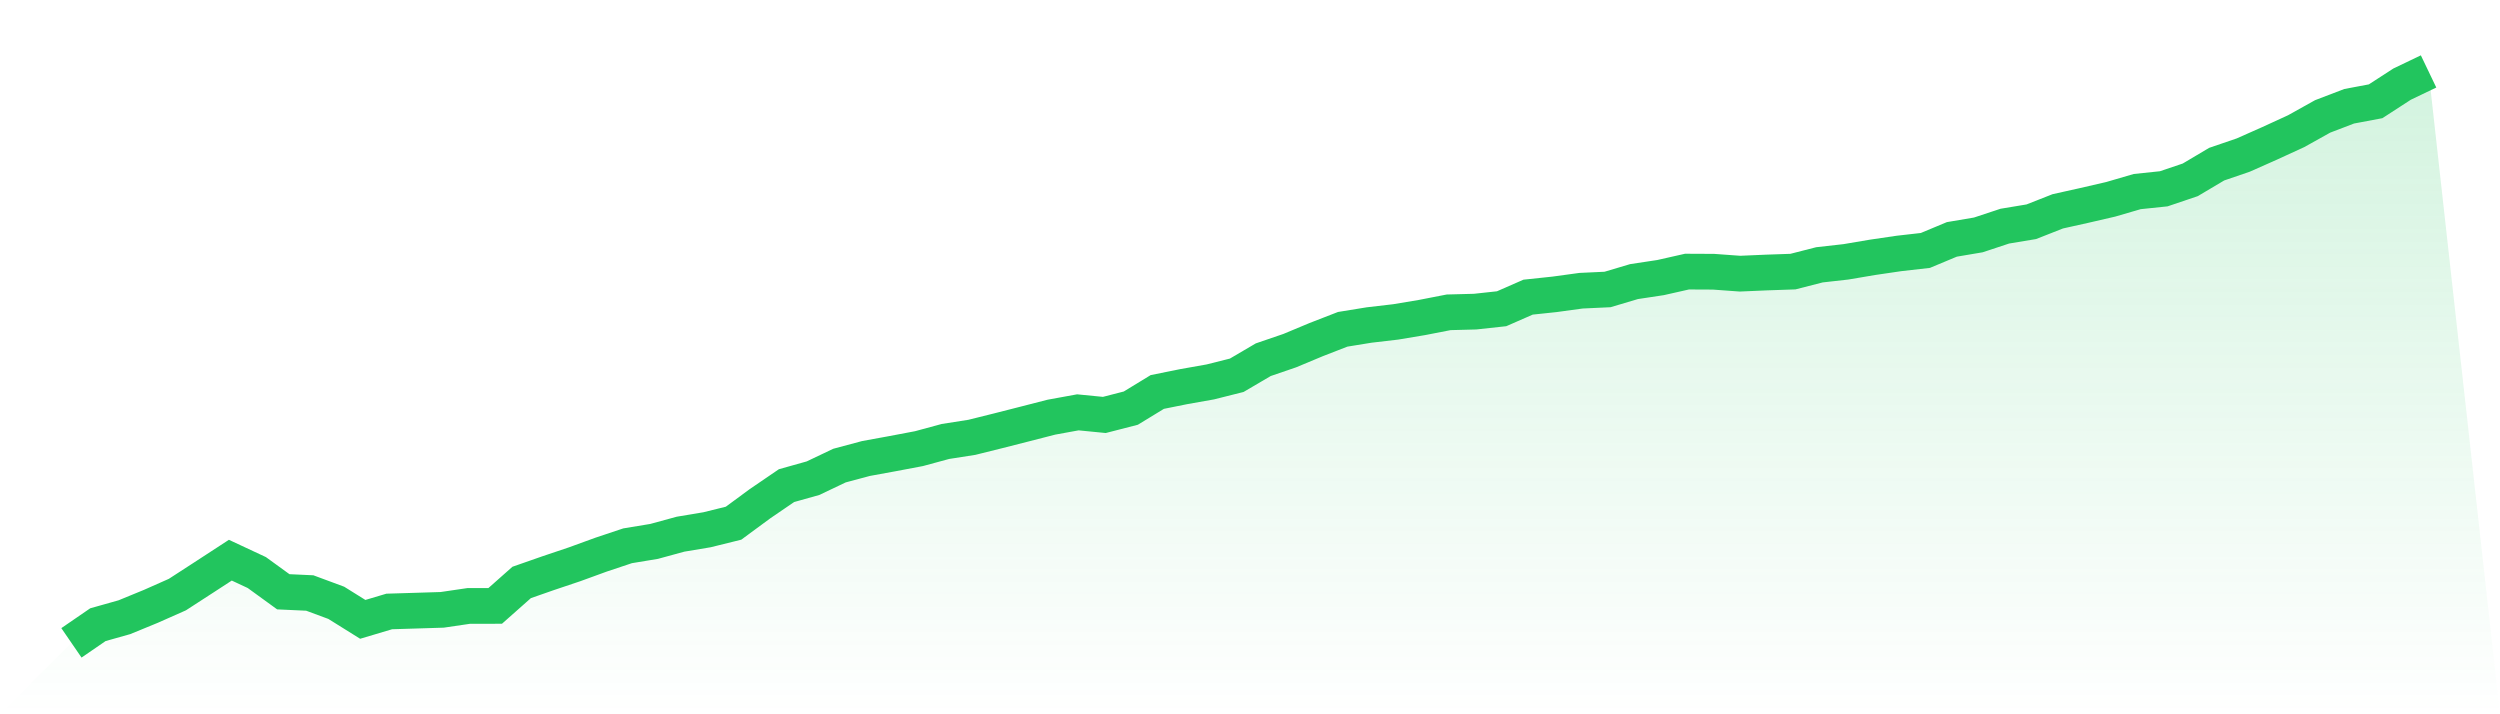
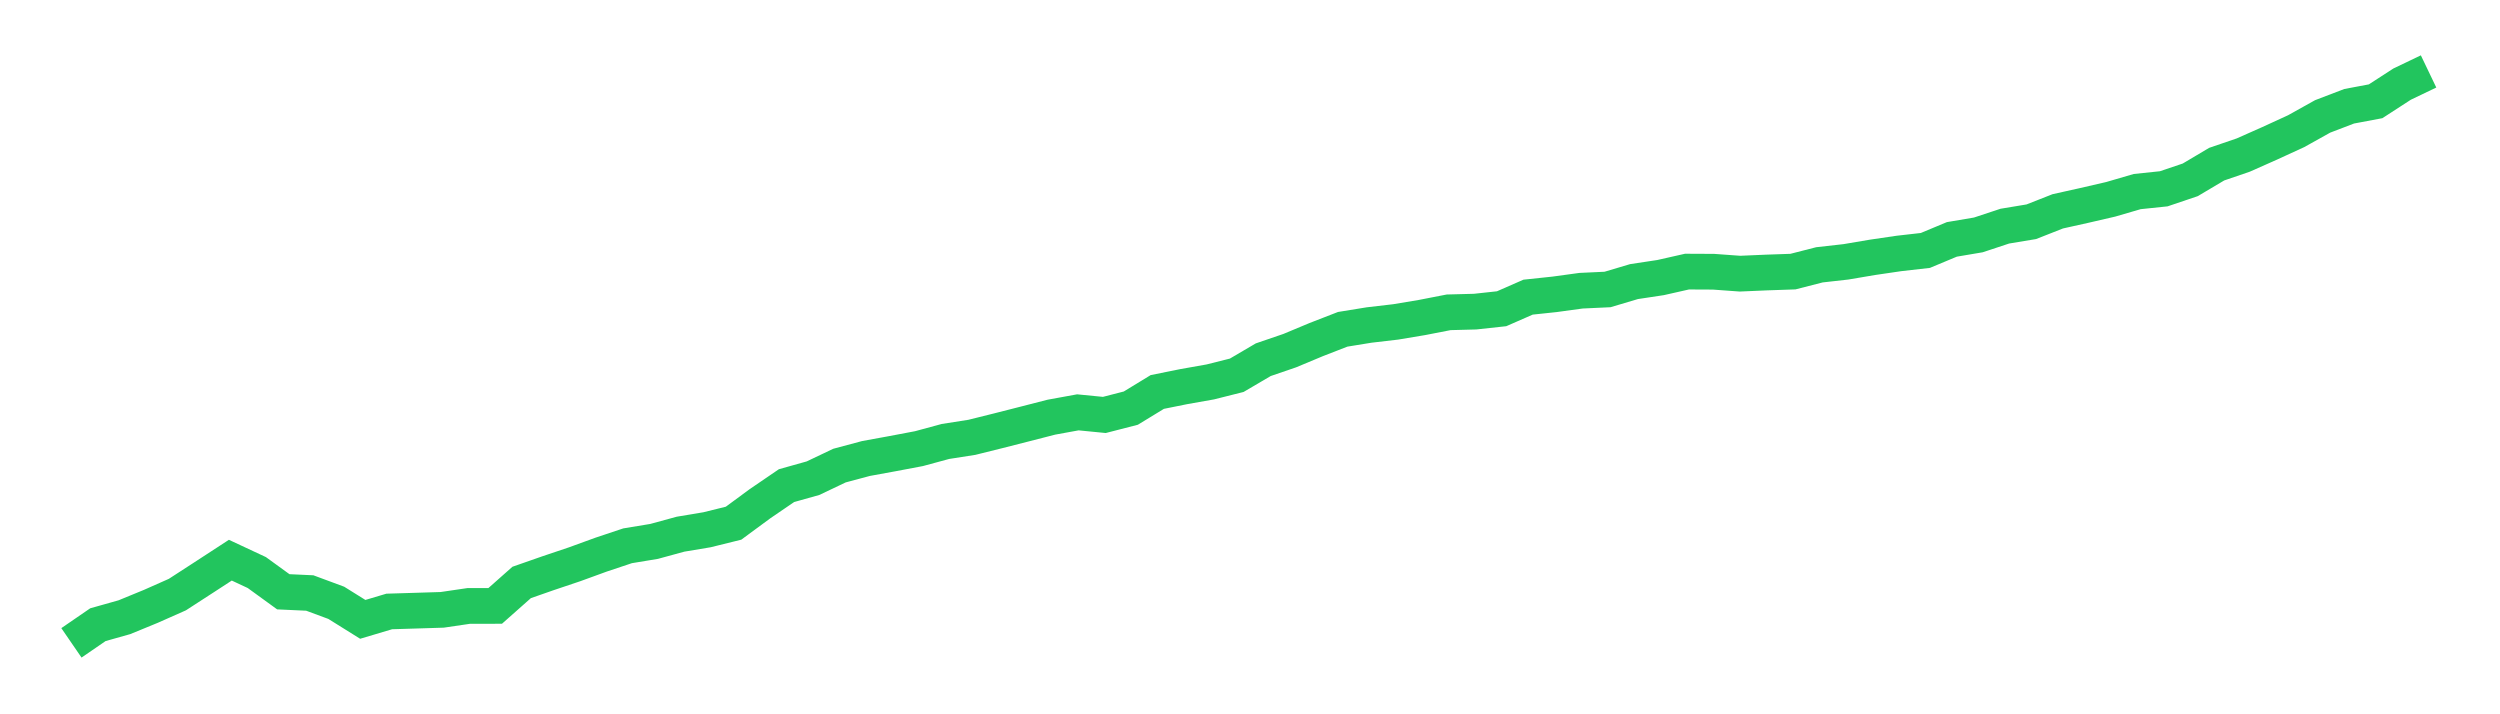
<svg xmlns="http://www.w3.org/2000/svg" viewBox="0 0 140 40">
  <defs>
    <linearGradient id="gradient" x1="0" x2="0" y1="0" y2="1">
      <stop offset="0%" stop-color="#22c55e" stop-opacity="0.2" />
      <stop offset="100%" stop-color="#22c55e" stop-opacity="0" />
    </linearGradient>
  </defs>
-   <path d="M4,36 L4,36 L5.483,34.982 L6.966,34.564 L8.449,33.955 L9.933,33.297 L11.416,32.336 L12.899,31.37 L14.382,32.063 L15.865,33.14 L17.348,33.208 L18.831,33.758 L20.315,34.684 L21.798,34.242 L23.281,34.197 L24.764,34.151 L26.247,33.933 L27.73,33.931 L29.213,32.617 L30.697,32.098 L32.18,31.599 L33.663,31.059 L35.146,30.564 L36.629,30.319 L38.112,29.914 L39.596,29.666 L41.079,29.299 L42.562,28.207 L44.045,27.195 L45.528,26.779 L47.011,26.073 L48.494,25.676 L49.978,25.405 L51.461,25.124 L52.944,24.722 L54.427,24.49 L55.91,24.121 L57.393,23.743 L58.876,23.362 L60.36,23.091 L61.843,23.237 L63.326,22.855 L64.809,21.95 L66.292,21.651 L67.775,21.388 L69.258,21.015 L70.742,20.144 L72.225,19.636 L73.708,19.017 L75.191,18.441 L76.674,18.2 L78.157,18.027 L79.64,17.779 L81.124,17.49 L82.607,17.451 L84.09,17.29 L85.573,16.64 L87.056,16.483 L88.539,16.28 L90.022,16.211 L91.506,15.769 L92.989,15.545 L94.472,15.21 L95.955,15.217 L97.438,15.325 L98.921,15.261 L100.404,15.21 L101.888,14.83 L103.371,14.663 L104.854,14.412 L106.337,14.194 L107.82,14.025 L109.303,13.406 L110.787,13.155 L112.27,12.664 L113.753,12.418 L115.236,11.834 L116.719,11.504 L118.202,11.161 L119.685,10.728 L121.169,10.573 L122.652,10.072 L124.135,9.192 L125.618,8.685 L127.101,8.027 L128.584,7.346 L130.067,6.519 L131.551,5.951 L133.034,5.672 L134.517,4.711 L136,4 L140,40 L0,40 z" fill="url(#gradient)" />
  <path d="M4,36 L4,36 L5.483,34.982 L6.966,34.564 L8.449,33.955 L9.933,33.297 L11.416,32.336 L12.899,31.37 L14.382,32.063 L15.865,33.14 L17.348,33.208 L18.831,33.758 L20.315,34.684 L21.798,34.242 L23.281,34.197 L24.764,34.151 L26.247,33.933 L27.73,33.931 L29.213,32.617 L30.697,32.098 L32.18,31.599 L33.663,31.059 L35.146,30.564 L36.629,30.319 L38.112,29.914 L39.596,29.666 L41.079,29.299 L42.562,28.207 L44.045,27.195 L45.528,26.779 L47.011,26.073 L48.494,25.676 L49.978,25.405 L51.461,25.124 L52.944,24.722 L54.427,24.49 L55.91,24.121 L57.393,23.743 L58.876,23.362 L60.36,23.091 L61.843,23.237 L63.326,22.855 L64.809,21.95 L66.292,21.651 L67.775,21.388 L69.258,21.015 L70.742,20.144 L72.225,19.636 L73.708,19.017 L75.191,18.441 L76.674,18.2 L78.157,18.027 L79.64,17.779 L81.124,17.49 L82.607,17.451 L84.09,17.29 L85.573,16.64 L87.056,16.483 L88.539,16.28 L90.022,16.211 L91.506,15.769 L92.989,15.545 L94.472,15.21 L95.955,15.217 L97.438,15.325 L98.921,15.261 L100.404,15.21 L101.888,14.83 L103.371,14.663 L104.854,14.412 L106.337,14.194 L107.82,14.025 L109.303,13.406 L110.787,13.155 L112.27,12.664 L113.753,12.418 L115.236,11.834 L116.719,11.504 L118.202,11.161 L119.685,10.728 L121.169,10.573 L122.652,10.072 L124.135,9.192 L125.618,8.685 L127.101,8.027 L128.584,7.346 L130.067,6.519 L131.551,5.951 L133.034,5.672 L134.517,4.711 L136,4" fill="none" stroke="#22c55e" stroke-width="2" />
</svg>